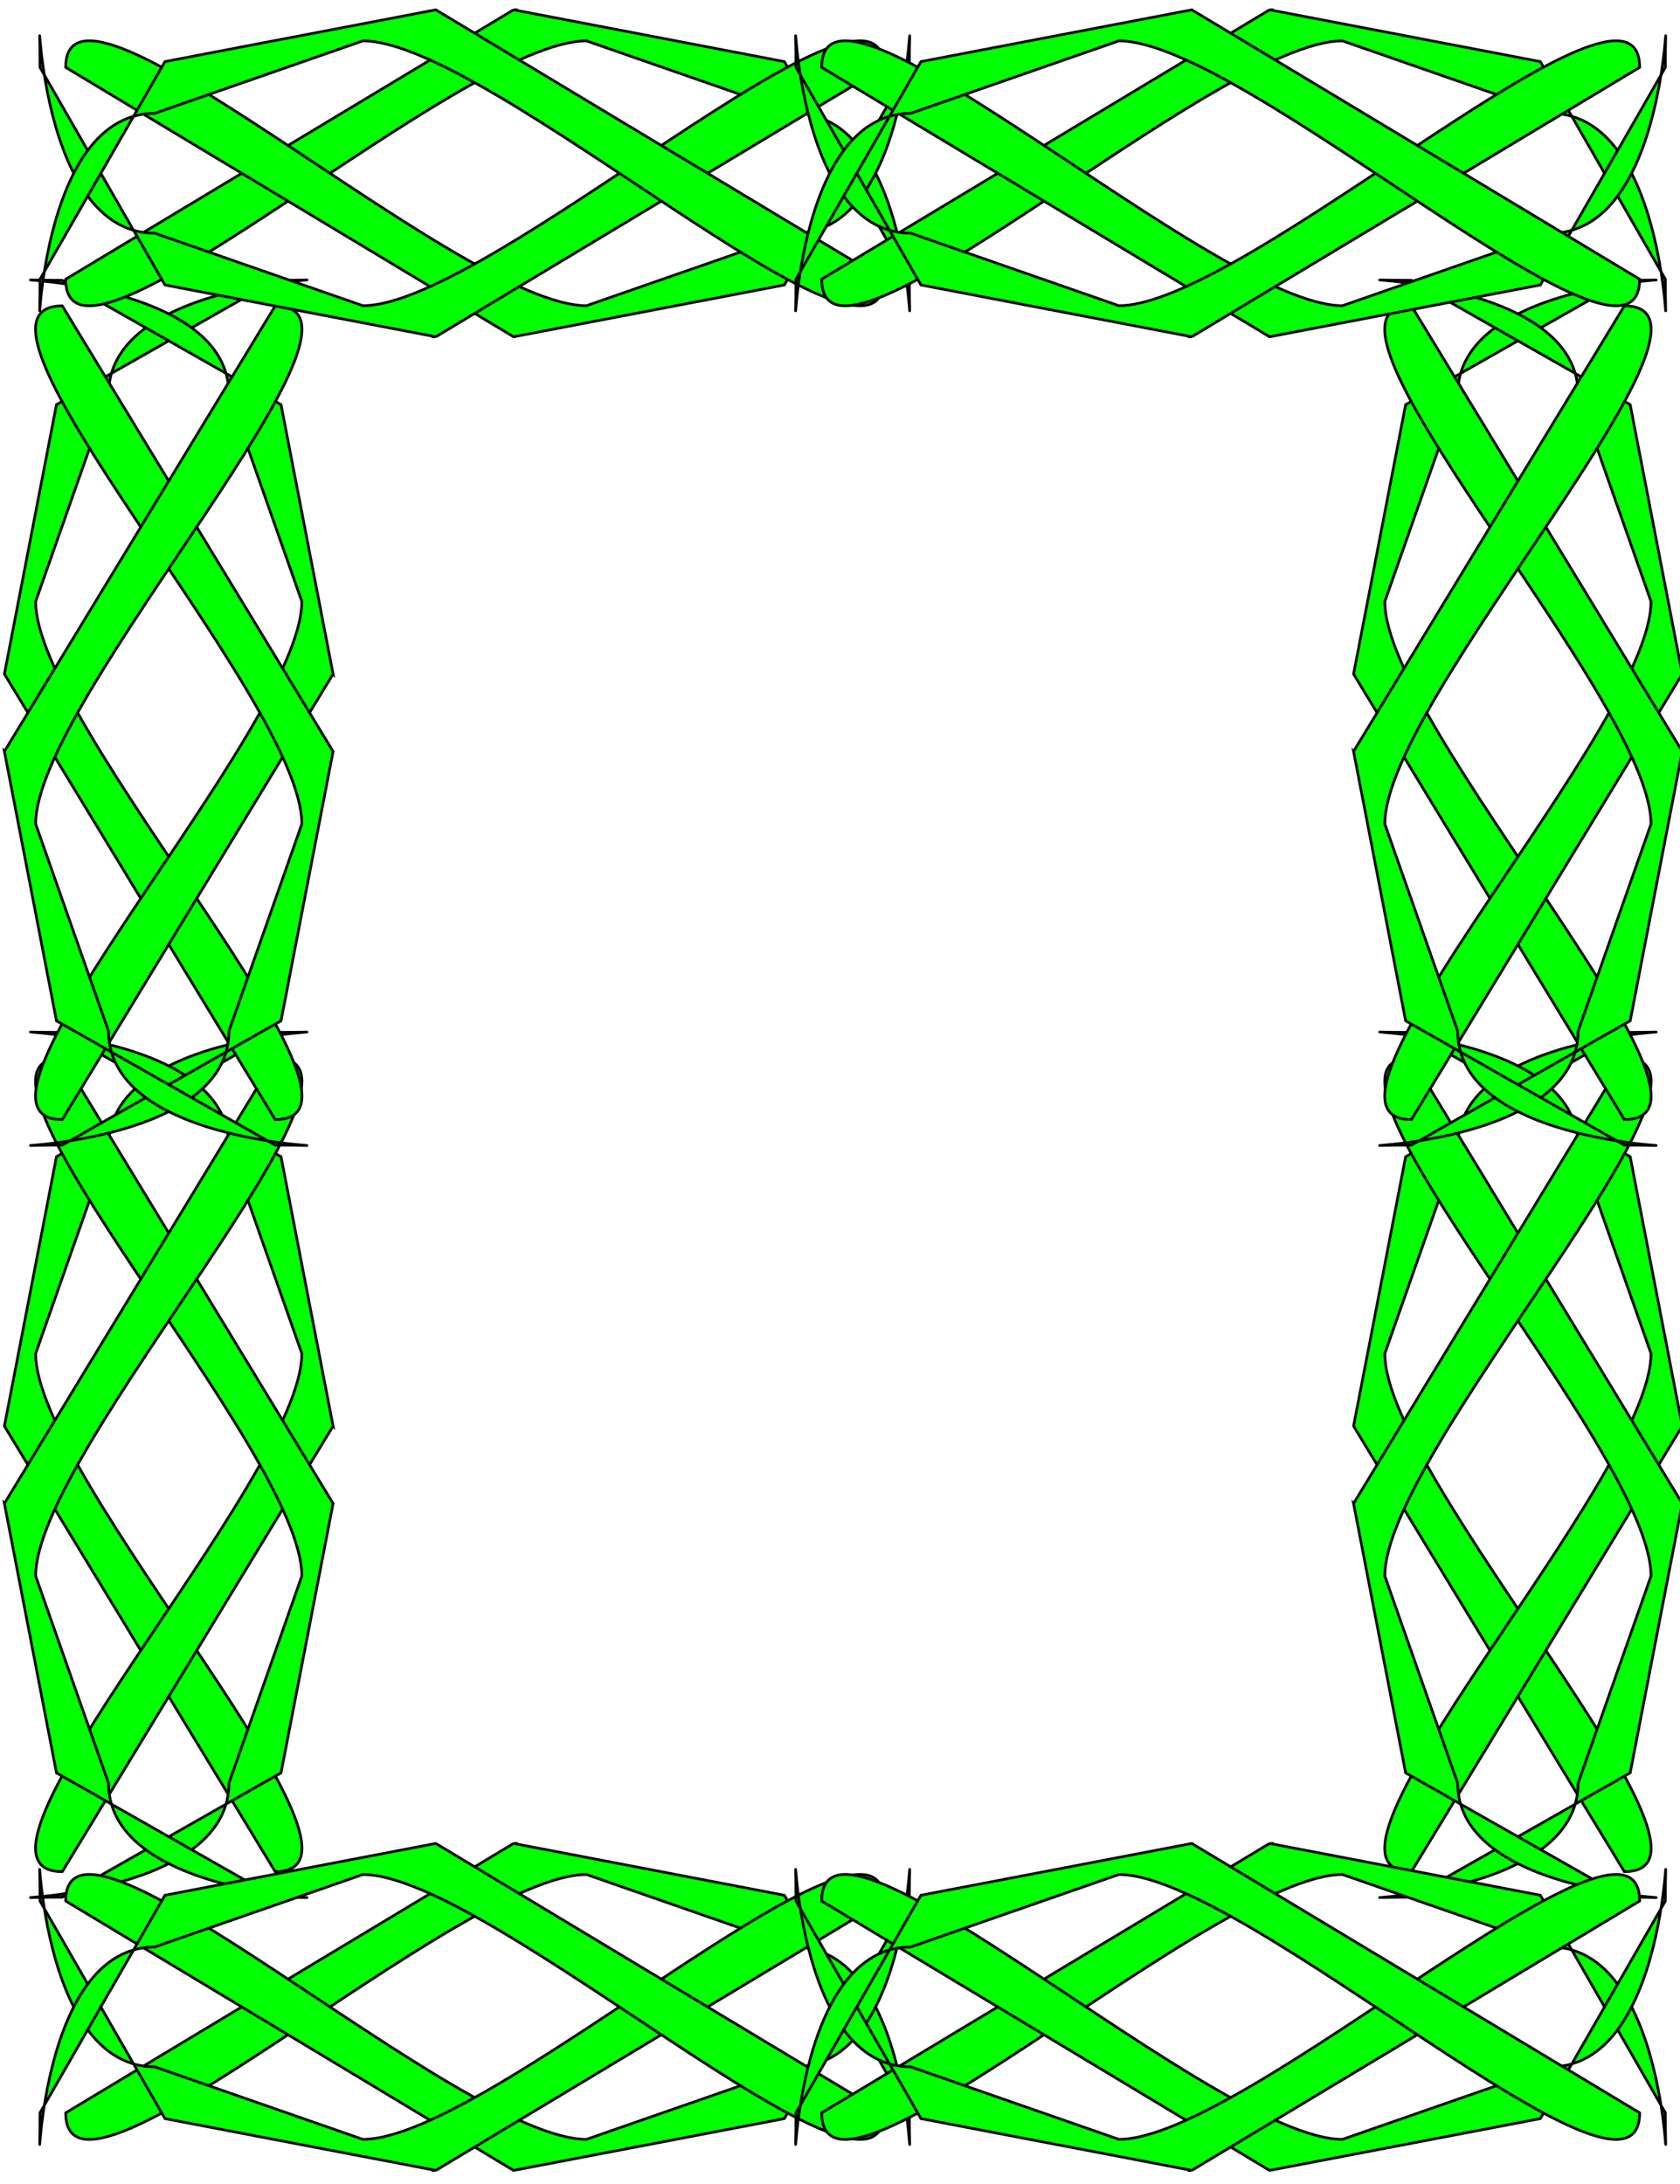
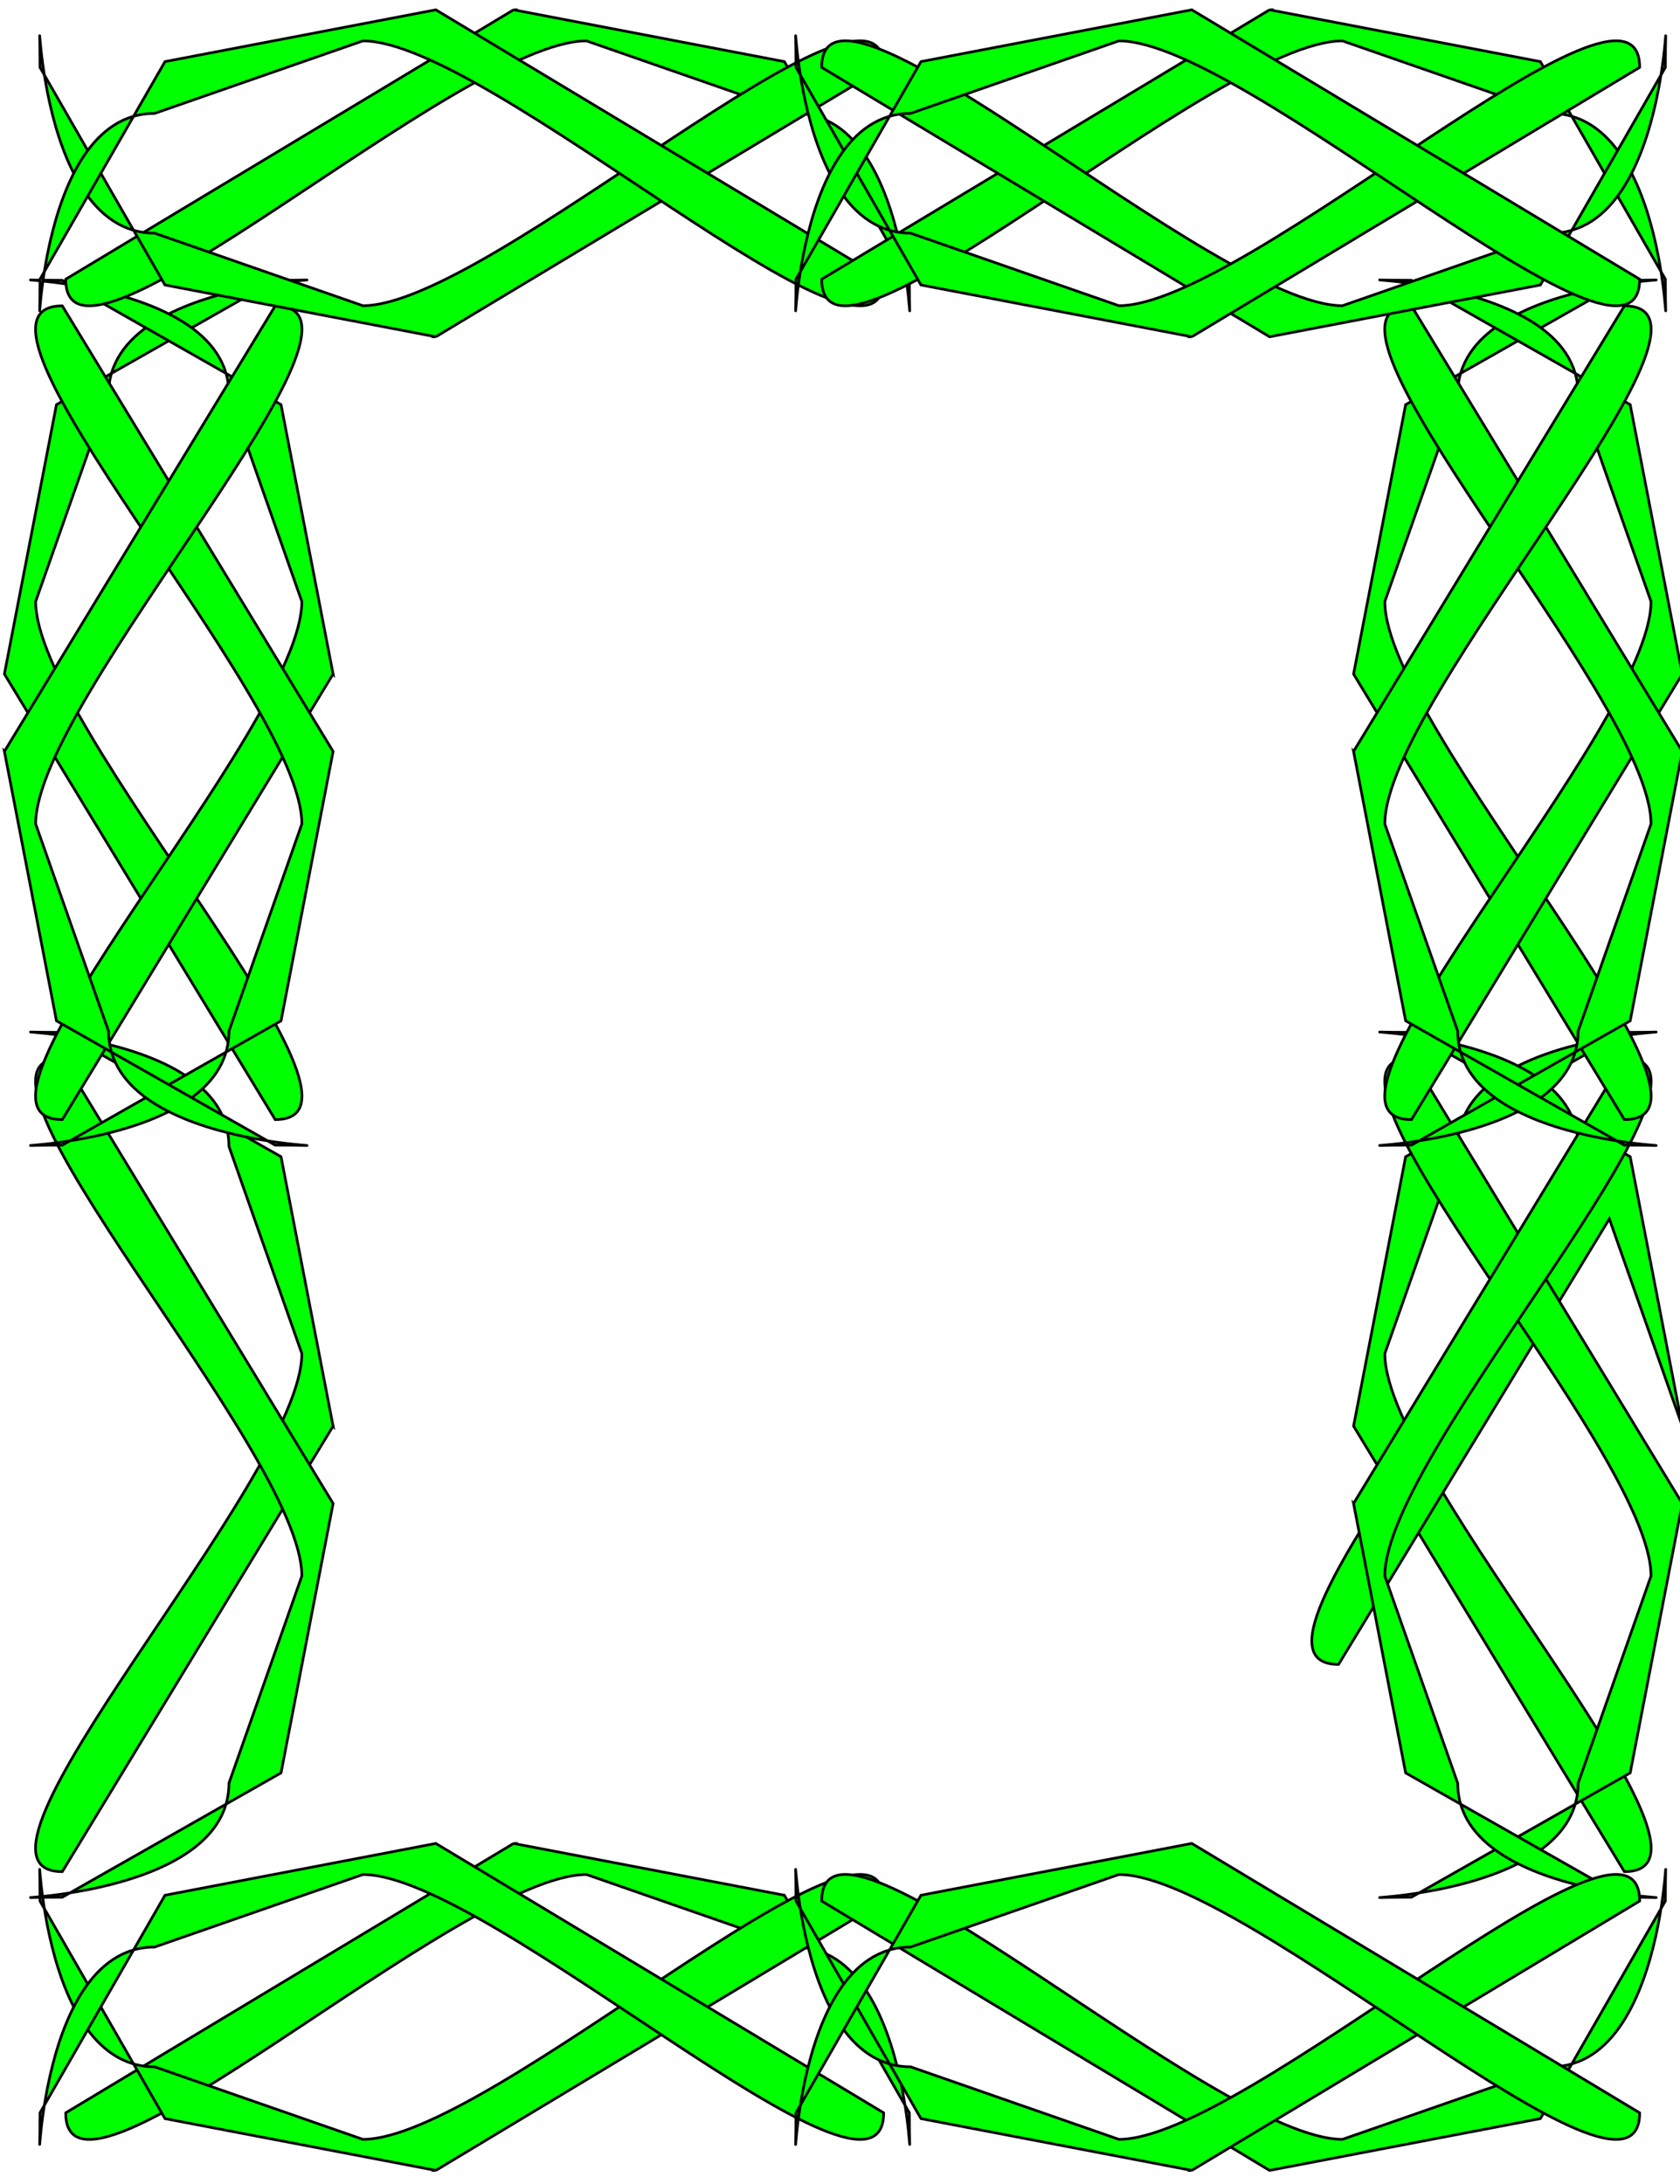
<svg xmlns="http://www.w3.org/2000/svg" xmlns:xlink="http://www.w3.org/1999/xlink" width="393.707" height="511.853">
  <title>krisma frame</title>
  <defs>
    <linearGradient id="linearGradient632">
      <stop stop-color="#000000" id="stop633" offset="0" />
      <stop stop-color="#ffffff" id="stop634" offset="1" />
    </linearGradient>
    <linearGradient id="linearGradient635" xlink:href="#linearGradient632" />
    <linearGradient spreadMethod="reflect" y2="-0.074" x2="0.046" y1="-0.444" x1="0.466" id="linearGradient636" xlink:href="#linearGradient632" />
  </defs>
  <g>
    <title>Layer 1</title>
    <g id="g850">
      <g font-size="12" fill="url(#linearGradient636)" stroke="#000000" stroke-width="1.75" transform="matrix(0, -0.575, 0.578, 0, -7.298, 446.282)" id="g639">
        <g stroke="#000000" stroke-width="1.75" fill="url(#linearGradient636)" transform="matrix(-3.79469e-17, 0.62, 0.62, 3.79469e-17, -180.938, -150.291)" id="g640">
-           <path fill="#00ff00" fill-rule="evenodd" stroke="#000000" stroke-width="1.75" id="path641" d="m265.645,606.214l34.057,177.096l143.039,81.737c83.017,0 -108.982,8.092 -108.982,-74.926l-47.68,-136.228c0,-83.018 239.68,-340.569 156.662,-340.569l-177.097,292.889z" />
          <path fill="#00ff00" fill-rule="evenodd" stroke="#000000" stroke-width="1.75" id="path642" d="m480.594,606.214l-34.057,177.096l-143.04,81.737c-83.017,0 108.982,8.092 108.982,-74.925l47.68,-136.228c0,-83.018 -239.68,-340.57 -156.662,-340.57l177.097,292.89z" />
          <path fill="#00ff00" fill-rule="evenodd" stroke="#000000" stroke-width="1.75" id="path643" d="m480.594,555.345l-34.057,-177.096l-143.039,-81.737c-83.017,0 108.982,-8.092 108.982,74.926l47.68,136.228c0,83.017 -239.68,340.569 -156.662,340.569l177.097,-292.889z" />
-           <path fill="#00ff00" fill-rule="evenodd" stroke="#000000" stroke-width="1.75" id="path644" d="m265.644,555.344l34.057,-177.096l143.04,-81.737c83.017,0 -108.982,-8.092 -108.982,74.925l-47.68,136.228c0,83.018 239.68,340.57 156.662,340.57l-177.097,-292.89z" />
        </g>
        <g stroke="#000000" stroke-width="1.75" fill="url(#linearGradient636)" transform="matrix(-3.79469e-17, 0.62, 0.62, 3.79469e-17, 125.575, -150.291)" id="g645">
          <path fill="#00ff00" fill-rule="evenodd" stroke="#000000" stroke-width="1.75" id="path646" d="m265.645,606.214l34.057,177.096l143.039,81.737c83.017,0 -108.982,8.092 -108.982,-74.926l-47.68,-136.228c0,-83.018 239.68,-340.569 156.662,-340.569l-177.097,292.889z" />
          <path fill="#00ff00" fill-rule="evenodd" stroke="#000000" stroke-width="1.75" id="path647" d="m480.594,606.214l-34.057,177.096l-143.04,81.737c-83.017,0 108.982,8.092 108.982,-74.925l47.68,-136.228c0,-83.018 -239.68,-340.57 -156.662,-340.57l177.097,292.89z" />
          <path fill="#00ff00" fill-rule="evenodd" stroke="#000000" stroke-width="1.75" id="path648" d="m480.594,555.345l-34.057,-177.096l-143.039,-81.737c-83.017,0 108.982,-8.092 108.982,74.926l47.68,136.228c0,83.017 -239.68,340.569 -156.662,340.569l177.097,-292.889z" />
          <path fill="#00ff00" fill-rule="evenodd" stroke="#000000" stroke-width="1.75" id="path649" d="m265.644,555.344l34.057,-177.096l143.04,-81.737c83.017,0 -108.982,-8.092 -108.982,74.925l-47.68,136.228c0,83.018 239.68,340.57 156.662,340.57l-177.097,-292.89z" />
        </g>
      </g>
      <g font-size="12" fill="url(#linearGradient636)" stroke="#000000" stroke-width="1.75" transform="matrix(0, -0.575, 0.578, 0, 308.879, 446.282)" id="g661">
        <g stroke="#000000" stroke-width="1.75" fill="url(#linearGradient636)" transform="matrix(-3.79469e-17, 0.62, 0.62, 3.79469e-17, -180.938, -150.291)" id="g662">
          <path fill="#00ff00" fill-rule="evenodd" stroke="#000000" stroke-width="1.75" id="path663" d="m265.645,606.214l34.057,177.096l143.039,81.737c83.017,0 -108.982,8.092 -108.982,-74.926l-47.68,-136.228c0,-83.018 239.68,-340.569 156.662,-340.569l-177.097,292.889z" />
-           <path fill="#00ff00" fill-rule="evenodd" stroke="#000000" stroke-width="1.75" id="path664" d="m480.594,606.214l-34.057,177.096l-143.04,81.737c-83.017,0 108.982,8.092 108.982,-74.925l47.68,-136.228c0,-83.018 -239.68,-340.57 -156.662,-340.57l177.097,292.89z" />
+           <path fill="#00ff00" fill-rule="evenodd" stroke="#000000" stroke-width="1.75" id="path664" d="m480.594,606.214l-34.057,177.096l-143.04,81.737c-83.017,0 108.982,8.092 108.982,-74.925c0,-83.018 -239.68,-340.57 -156.662,-340.57l177.097,292.89z" />
          <path fill="#00ff00" fill-rule="evenodd" stroke="#000000" stroke-width="1.75" id="path665" d="m480.594,555.345l-34.057,-177.096l-143.039,-81.737c-83.017,0 108.982,-8.092 108.982,74.926l47.68,136.228c0,83.017 -239.68,340.569 -156.662,340.569l177.097,-292.889z" />
          <path fill="#00ff00" fill-rule="evenodd" stroke="#000000" stroke-width="1.75" id="path666" d="m265.644,555.344l34.057,-177.096l143.04,-81.737c83.017,0 -108.982,-8.092 -108.982,74.925l-47.68,136.228c0,83.018 239.68,340.57 156.662,340.57l-177.097,-292.89z" />
        </g>
        <g stroke="#000000" stroke-width="1.75" fill="url(#linearGradient636)" transform="matrix(-3.79469e-17, 0.62, 0.62, 3.79469e-17, 125.575, -150.291)" id="g667">
          <path fill="#00ff00" fill-rule="evenodd" stroke="#000000" stroke-width="1.75" id="path668" d="m265.645,606.214l34.057,177.096l143.039,81.737c83.017,0 -108.982,8.092 -108.982,-74.926l-47.68,-136.228c0,-83.018 239.68,-340.569 156.662,-340.569l-177.097,292.889z" />
          <path fill="#00ff00" fill-rule="evenodd" stroke="#000000" stroke-width="1.75" id="path669" d="m480.594,606.214l-34.057,177.096l-143.04,81.737c-83.017,0 108.982,8.092 108.982,-74.925l47.68,-136.228c0,-83.018 -239.68,-340.57 -156.662,-340.57l177.097,292.89z" />
          <path fill="#00ff00" fill-rule="evenodd" stroke="#000000" stroke-width="1.75" id="path670" d="m480.594,555.345l-34.057,-177.096l-143.039,-81.737c-83.017,0 108.982,-8.092 108.982,74.926l47.68,136.228c0,83.017 -239.68,340.569 -156.662,340.569l177.097,-292.889z" />
          <path fill="#00ff00" fill-rule="evenodd" stroke="#000000" stroke-width="1.75" id="path671" d="m265.644,555.344l34.057,-177.096l143.04,-81.737c83.017,0 -108.982,-8.092 -108.982,74.925l-47.68,136.228c0,83.018 239.68,340.57 156.662,340.57l-177.097,-292.89z" />
        </g>
      </g>
      <g font-size="12" fill="url(#linearGradient636)" stroke="#000000" stroke-width="1.75" transform="matrix(0.578, 0, 0, 0.575, 7.696, -5.988)" id="g621">
        <g stroke="#000000" stroke-width="1.75" fill="url(#linearGradient636)" transform="matrix(-3.79469e-17, 0.62, 0.62, 3.79469e-17, -180.938, -150.291)" id="g611">
          <path fill="#00ff00" fill-rule="evenodd" stroke="#000000" stroke-width="1.75" id="path606" d="m265.645,606.214l34.057,177.096l143.039,81.737c83.017,0 -108.982,8.092 -108.982,-74.926l-47.68,-136.228c0,-83.018 239.68,-340.569 156.662,-340.569l-177.097,292.889z" />
-           <path fill="#00ff00" fill-rule="evenodd" stroke="#000000" stroke-width="1.75" id="path607" d="m480.594,606.214l-34.057,177.096l-143.04,81.737c-83.017,0 108.982,8.092 108.982,-74.925l47.68,-136.228c0,-83.018 -239.68,-340.57 -156.662,-340.57l177.097,292.89z" />
          <path fill="#00ff00" fill-rule="evenodd" stroke="#000000" stroke-width="1.75" id="path610" d="m480.594,555.345l-34.057,-177.096l-143.039,-81.737c-83.017,0 108.982,-8.092 108.982,74.926l47.68,136.228c0,83.017 -239.68,340.569 -156.662,340.569l177.097,-292.889z" />
          <path fill="#00ff00" fill-rule="evenodd" stroke="#000000" stroke-width="1.75" id="path609" d="m265.644,555.344l34.057,-177.096l143.04,-81.737c83.017,0 -108.982,-8.092 -108.982,74.925l-47.68,136.228c0,83.018 239.68,340.57 156.662,340.57l-177.097,-292.89z" />
        </g>
        <g stroke="#000000" stroke-width="1.75" fill="url(#linearGradient636)" transform="matrix(-3.79469e-17, 0.62, 0.62, 3.79469e-17, 125.575, -150.291)" id="g616">
          <path fill="#00ff00" fill-rule="evenodd" stroke="#000000" stroke-width="1.75" id="path617" d="m265.645,606.214l34.057,177.096l143.039,81.737c83.017,0 -108.982,8.092 -108.982,-74.926l-47.68,-136.228c0,-83.018 239.68,-340.569 156.662,-340.569l-177.097,292.889z" />
          <path fill="#00ff00" fill-rule="evenodd" stroke="#000000" stroke-width="1.75" id="path618" d="m480.594,606.214l-34.057,177.096l-143.04,81.737c-83.017,0 108.982,8.092 108.982,-74.925l47.68,-136.228c0,-83.018 -239.68,-340.57 -156.662,-340.57l177.097,292.89z" />
          <path fill="#00ff00" fill-rule="evenodd" stroke="#000000" stroke-width="1.75" id="path619" d="m480.594,555.345l-34.057,-177.096l-143.039,-81.737c-83.017,0 108.982,-8.092 108.982,74.926l47.68,136.228c0,83.017 -239.68,340.569 -156.662,340.569l177.097,-292.889z" />
          <path fill="#00ff00" fill-rule="evenodd" stroke="#000000" stroke-width="1.75" id="path620" d="m265.644,555.344l34.057,-177.096l143.04,-81.737c83.017,0 -108.982,-8.092 -108.982,74.925l-47.68,136.228c0,83.018 239.68,340.57 156.662,340.57l-177.097,-292.89z" />
        </g>
      </g>
      <g font-size="12" fill="url(#linearGradient636)" stroke="#000000" stroke-width="1.75" transform="matrix(0.578, 0, 0, 0.575, 7.696, 423.724)" id="g650">
        <g stroke="#000000" stroke-width="1.75" fill="url(#linearGradient636)" transform="matrix(-3.79469e-17, 0.62, 0.62, 3.79469e-17, -180.938, -150.291)" id="g651">
          <path fill="#00ff00" fill-rule="evenodd" stroke="#000000" stroke-width="1.75" id="path652" d="m265.645,606.214l34.057,177.096l143.039,81.737c83.017,0 -108.982,8.092 -108.982,-74.926l-47.68,-136.228c0,-83.018 239.68,-340.569 156.662,-340.569l-177.097,292.889z" />
-           <path fill="#00ff00" fill-rule="evenodd" stroke="#000000" stroke-width="1.75" id="path653" d="m480.594,606.214l-34.057,177.096l-143.04,81.737c-83.017,0 108.982,8.092 108.982,-74.925l47.68,-136.228c0,-83.018 -239.68,-340.57 -156.662,-340.57l177.097,292.89z" />
          <path fill="#00ff00" fill-rule="evenodd" stroke="#000000" stroke-width="1.75" id="path654" d="m480.594,555.345l-34.057,-177.096l-143.039,-81.737c-83.017,0 108.982,-8.092 108.982,74.926l47.68,136.228c0,83.017 -239.68,340.569 -156.662,340.569l177.097,-292.889z" />
          <path fill="#00ff00" fill-rule="evenodd" stroke="#000000" stroke-width="1.75" id="path655" d="m265.644,555.344l34.057,-177.096l143.04,-81.737c83.017,0 -108.982,-8.092 -108.982,74.925l-47.68,136.228c0,83.018 239.68,340.57 156.662,340.57l-177.097,-292.89z" />
        </g>
        <g stroke="#000000" stroke-width="1.75" fill="url(#linearGradient636)" transform="matrix(-3.79469e-17, 0.62, 0.62, 3.79469e-17, 125.575, -150.291)" id="g656">
-           <path fill="#00ff00" fill-rule="evenodd" stroke="#000000" stroke-width="1.75" id="path657" d="m265.645,606.214l34.057,177.096l143.039,81.737c83.017,0 -108.982,8.092 -108.982,-74.926l-47.68,-136.228c0,-83.018 239.68,-340.569 156.662,-340.569l-177.097,292.889z" />
          <path fill="#00ff00" fill-rule="evenodd" stroke="#000000" stroke-width="1.75" id="path658" d="m480.594,606.214l-34.057,177.096l-143.04,81.737c-83.017,0 108.982,8.092 108.982,-74.925l47.68,-136.228c0,-83.018 -239.68,-340.57 -156.662,-340.57l177.097,292.89z" />
          <path fill="#00ff00" fill-rule="evenodd" stroke="#000000" stroke-width="1.75" id="path659" d="m480.594,555.345l-34.057,-177.096l-143.039,-81.737c-83.017,0 108.982,-8.092 108.982,74.926l47.68,136.228c0,83.017 -239.68,340.569 -156.662,340.569l177.097,-292.889z" />
          <path fill="#00ff00" fill-rule="evenodd" stroke="#000000" stroke-width="1.75" id="path660" d="m265.644,555.344l34.057,-177.096l143.04,-81.737c83.017,0 -108.982,-8.092 -108.982,74.925l-47.68,136.228c0,83.018 239.68,340.57 156.662,340.57l-177.097,-292.89z" />
        </g>
      </g>
    </g>
  </g>
</svg>